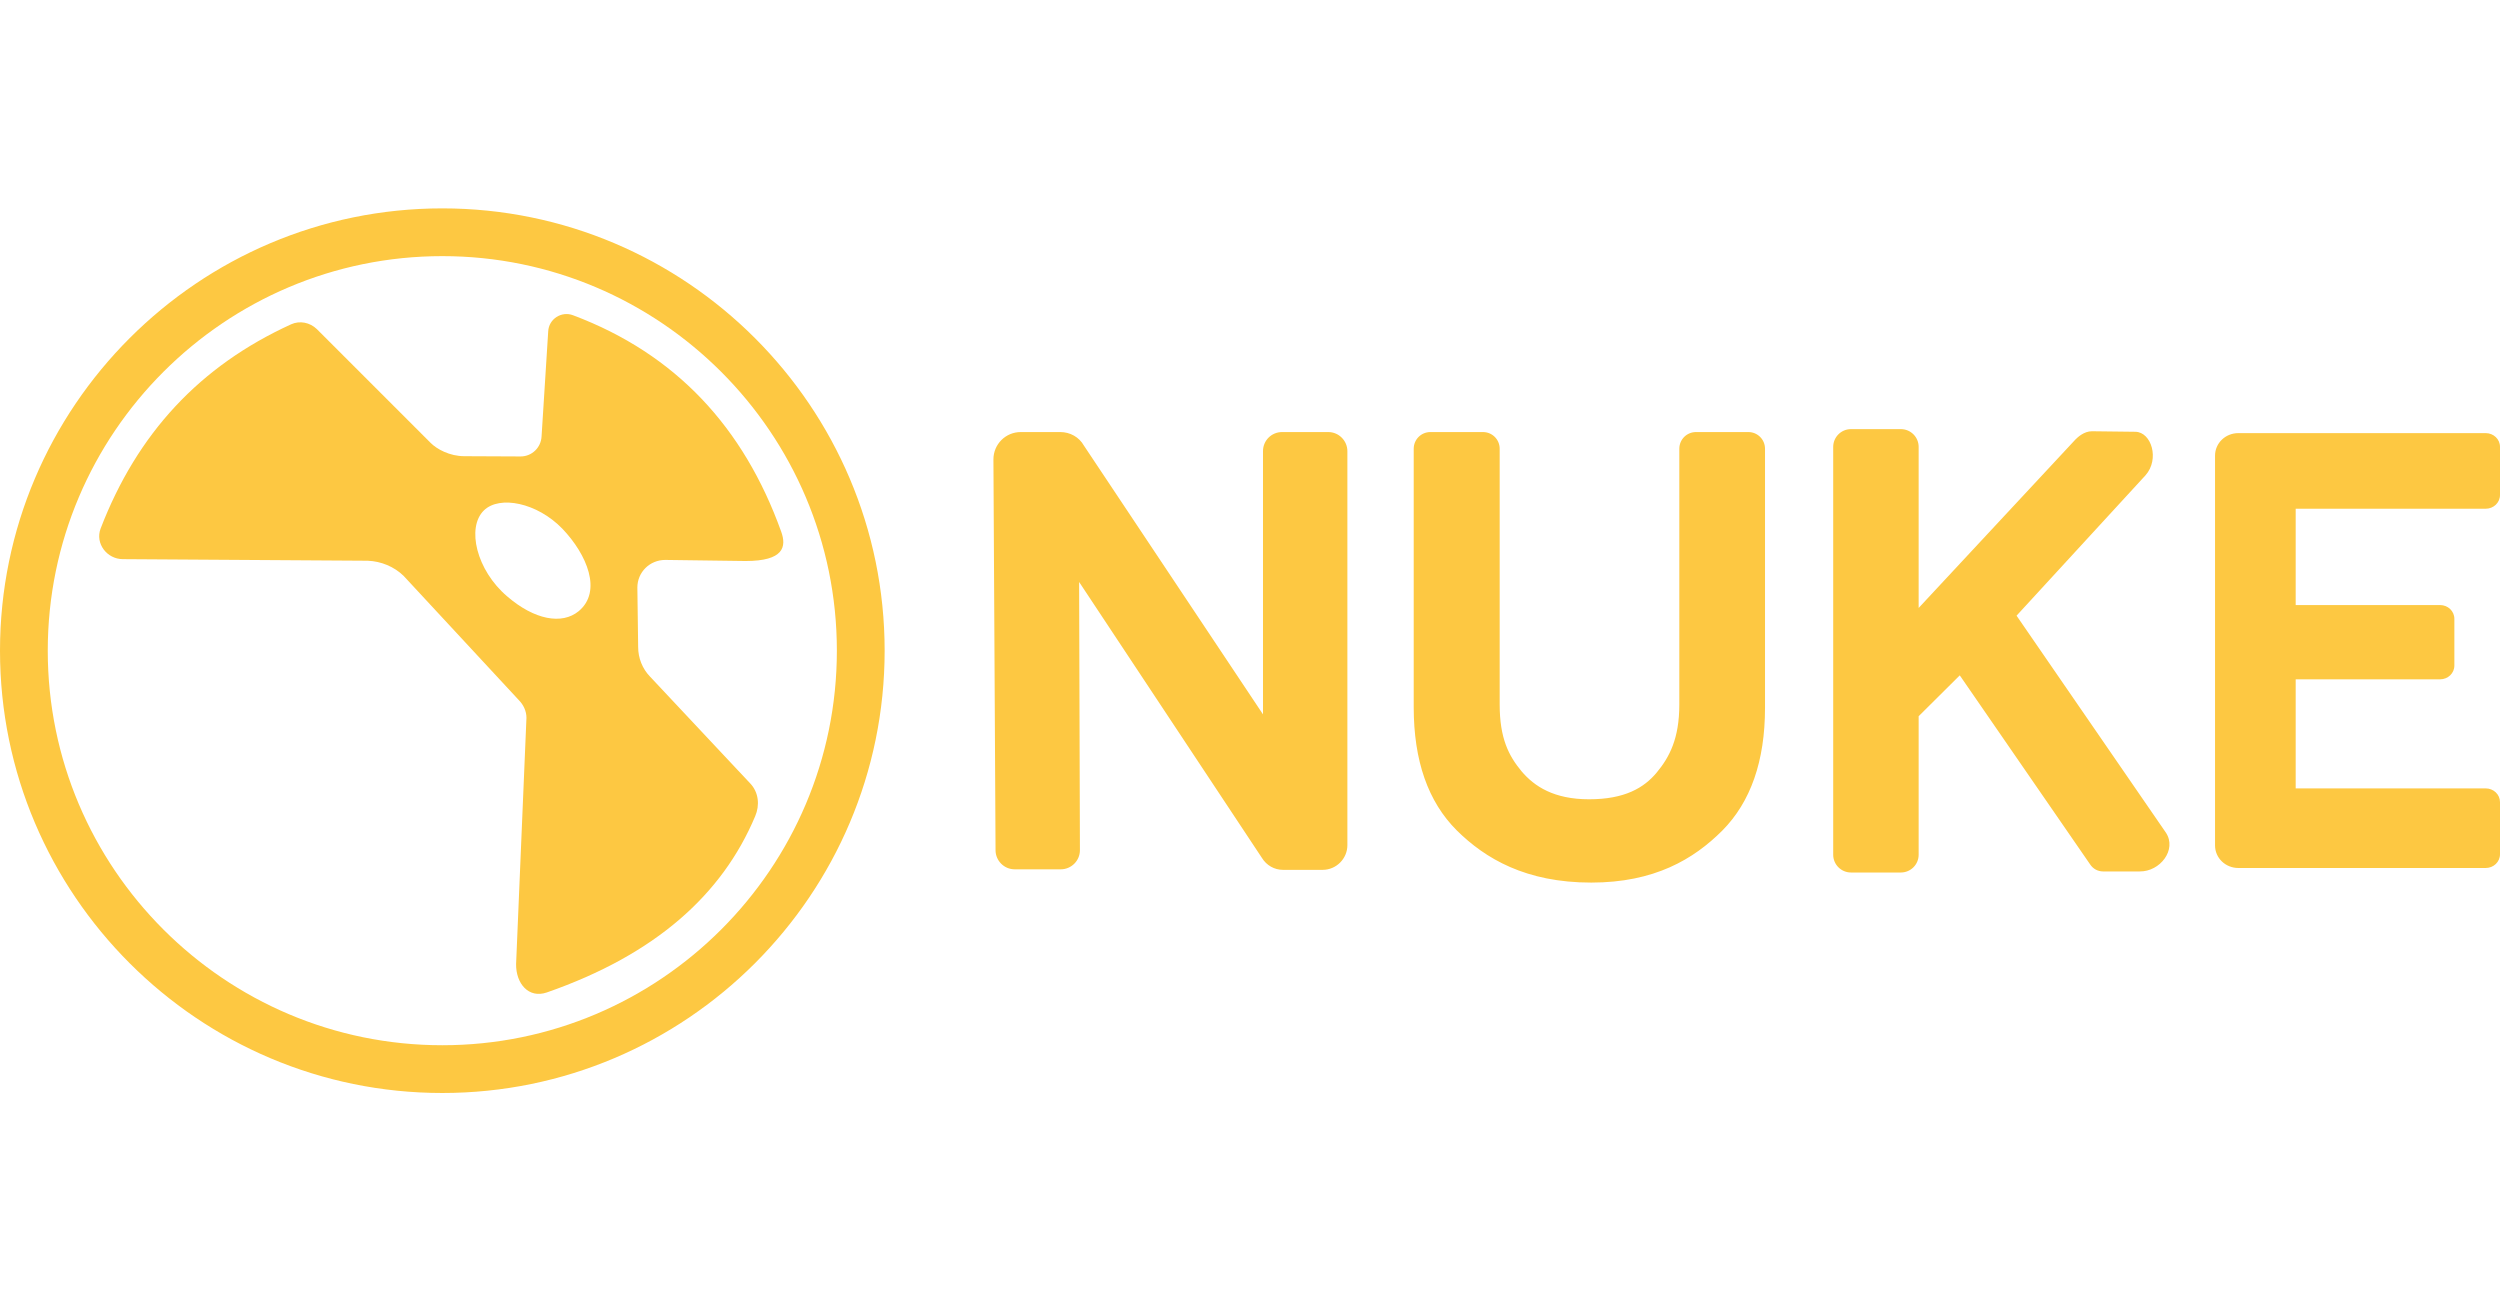
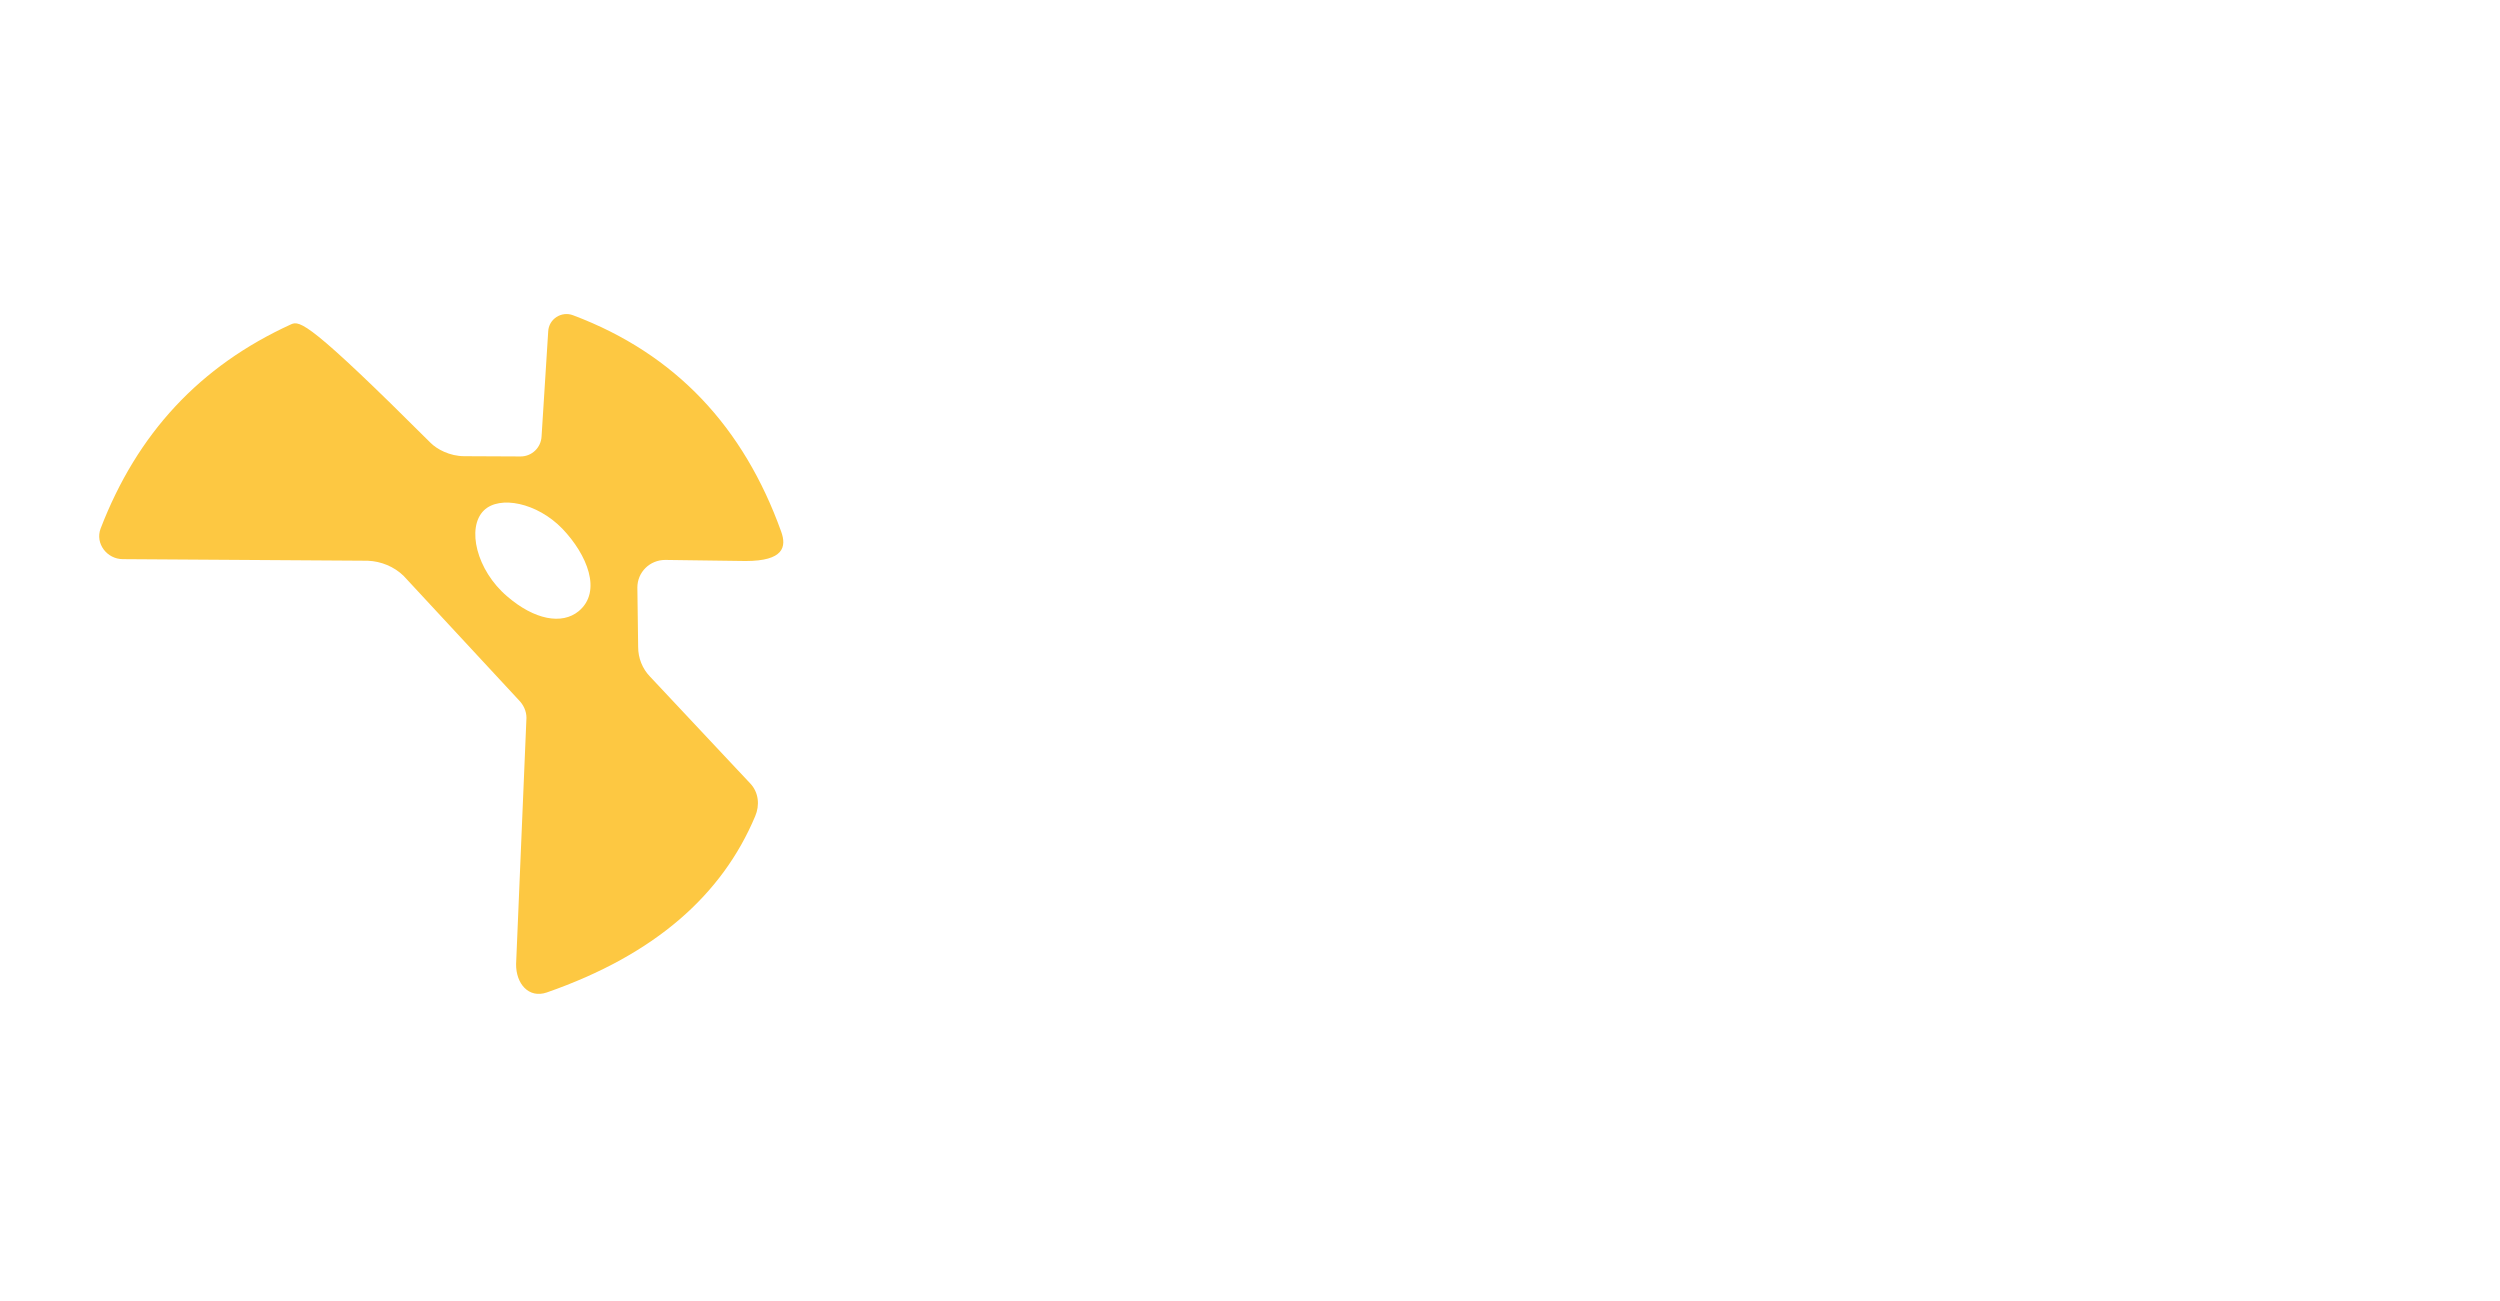
<svg xmlns="http://www.w3.org/2000/svg" width="146" height="76" viewBox="0 0 146 76" fill="none">
-   <path d="M73.759 26.347V41.719L63.3 26.022C63.021 25.526 62.494 25.232 61.921 25.232H59.612C58.728 25.232 58.016 25.944 58.016 26.828L58.14 49.653C58.14 50.257 58.636 50.768 59.255 50.768H61.952C62.556 50.768 63.067 50.273 63.067 49.653L63.021 33.987L73.697 50.102C73.961 50.536 74.426 50.799 74.921 50.799H77.246C78.036 50.799 78.687 50.149 78.687 49.358V26.347C78.687 25.743 78.191 25.232 77.571 25.232H74.875C74.255 25.232 73.759 25.727 73.759 26.347ZM99.048 25.232C98.506 25.232 98.072 25.666 98.072 26.208V41.146C98.072 43.129 97.499 44.214 96.755 45.112C96.011 46.011 94.88 46.678 92.803 46.678C90.758 46.678 89.611 45.934 88.852 45.035C88.108 44.136 87.581 43.114 87.581 41.146V26.208C87.581 25.666 87.147 25.232 86.605 25.232H83.537C82.995 25.232 82.561 25.666 82.561 26.208V41.301C82.561 44.431 83.398 46.817 85.071 48.491C86.745 50.149 89.115 51.543 92.927 51.543C96.615 51.543 98.909 50.18 100.582 48.506C102.24 46.833 103.077 44.446 103.077 41.332V26.208C103.077 25.666 102.643 25.232 102.101 25.232H99.048ZM126.491 48.63L117.767 35.955L125.298 27.757C126.135 26.812 125.639 25.232 124.709 25.216L122.168 25.185C121.703 25.185 121.331 25.541 121.207 25.666L112.049 35.505V26.099C112.049 25.526 111.584 25.061 111.011 25.061H108.098C107.524 25.061 107.059 25.526 107.059 26.099V49.916C107.059 50.489 107.524 50.954 108.098 50.954H111.011C111.584 50.954 112.049 50.489 112.049 49.916V41.827L114.451 39.441L122.059 50.474C122.23 50.737 122.509 50.892 122.819 50.892H124.957C126.15 50.908 127.142 49.622 126.491 48.63ZM146 46.848V49.885C146 50.334 145.628 50.691 145.163 50.691H130.721C129.962 50.691 129.358 50.102 129.358 49.374V26.611C129.358 25.882 129.962 25.294 130.721 25.294H145.163C145.628 25.294 146 25.65 146 26.099V28.904C146 29.353 145.628 29.71 145.163 29.71H134.068V35.335H142.498C142.963 35.335 143.335 35.691 143.335 36.141V38.868C143.335 39.317 142.963 39.673 142.498 39.673H134.068V46.042H145.163C145.628 46.042 146 46.399 146 46.848ZM25.831 63.831C11.591 63.831 0 52.24 0 38C0 23.759 11.591 12.169 25.831 12.169C40.072 12.169 51.663 23.759 51.663 38C51.663 52.24 40.072 63.831 25.831 63.831ZM25.831 14.958C13.125 14.958 2.789 25.294 2.789 38C2.789 50.706 13.125 61.042 25.831 61.042C38.538 61.042 48.873 50.706 48.873 38C48.873 25.294 38.538 14.958 25.831 14.958Z" fill="#FDC842" />
-   <path d="M23.57 33.63L30.295 40.882C30.574 41.161 30.745 41.533 30.745 41.92L30.14 56.3C30.125 57.432 30.869 58.33 31.938 57.958C38.291 55.742 42.18 52.24 44.102 47.669C44.381 47.019 44.303 46.275 43.823 45.763L37.966 39.519C37.516 39.054 37.268 38.434 37.268 37.783L37.222 34.312C37.222 33.413 37.95 32.7 38.849 32.7L43.544 32.763C45.76 32.763 45.946 31.941 45.62 31.043C43.436 24.968 39.484 20.676 33.472 18.413C32.79 18.15 32.046 18.631 32.015 19.359L31.628 25.48C31.597 26.146 31.055 26.657 30.404 26.657L27.119 26.642C26.251 26.642 25.507 26.223 25.151 25.867L18.503 19.219C18.1 18.832 17.511 18.708 17 18.94C11.669 21.373 8.013 25.309 5.874 30.872C5.549 31.74 6.246 32.654 7.176 32.654L21.478 32.747C22.253 32.778 23.012 33.088 23.57 33.63ZM28.265 29.803C29.18 28.92 31.364 29.353 32.837 30.872C34.293 32.391 35.176 34.544 33.797 35.691C32.821 36.497 31.209 36.203 29.613 34.823C27.831 33.305 27.227 30.81 28.265 29.803Z" fill="#FDC842" />
+   <path d="M23.57 33.63L30.295 40.882C30.574 41.161 30.745 41.533 30.745 41.92L30.14 56.3C30.125 57.432 30.869 58.33 31.938 57.958C38.291 55.742 42.18 52.24 44.102 47.669C44.381 47.019 44.303 46.275 43.823 45.763L37.966 39.519C37.516 39.054 37.268 38.434 37.268 37.783L37.222 34.312C37.222 33.413 37.95 32.7 38.849 32.7L43.544 32.763C45.76 32.763 45.946 31.941 45.62 31.043C43.436 24.968 39.484 20.676 33.472 18.413C32.79 18.15 32.046 18.631 32.015 19.359L31.628 25.48C31.597 26.146 31.055 26.657 30.404 26.657L27.119 26.642C26.251 26.642 25.507 26.223 25.151 25.867C18.1 18.832 17.511 18.708 17 18.94C11.669 21.373 8.013 25.309 5.874 30.872C5.549 31.74 6.246 32.654 7.176 32.654L21.478 32.747C22.253 32.778 23.012 33.088 23.57 33.63ZM28.265 29.803C29.18 28.92 31.364 29.353 32.837 30.872C34.293 32.391 35.176 34.544 33.797 35.691C32.821 36.497 31.209 36.203 29.613 34.823C27.831 33.305 27.227 30.81 28.265 29.803Z" fill="#FDC842" />
</svg>